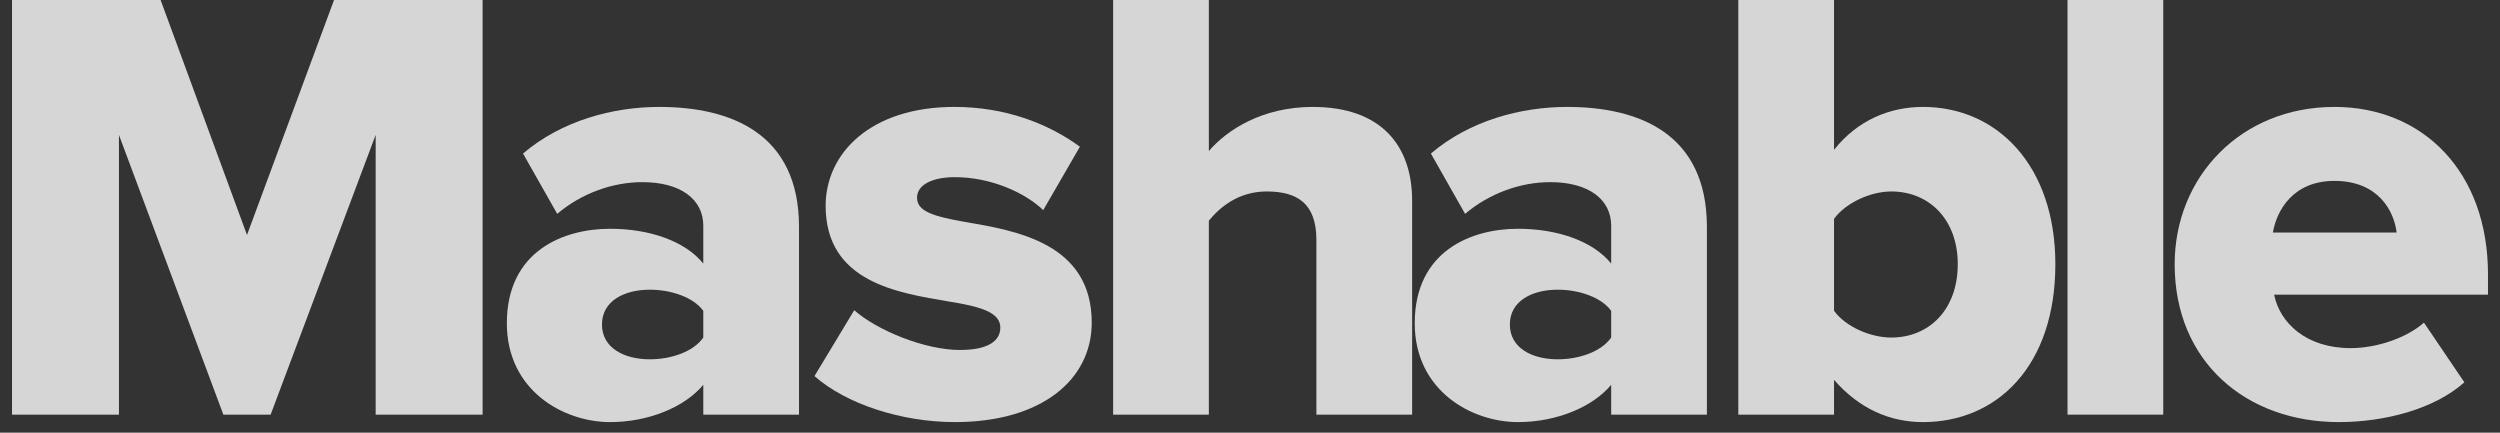
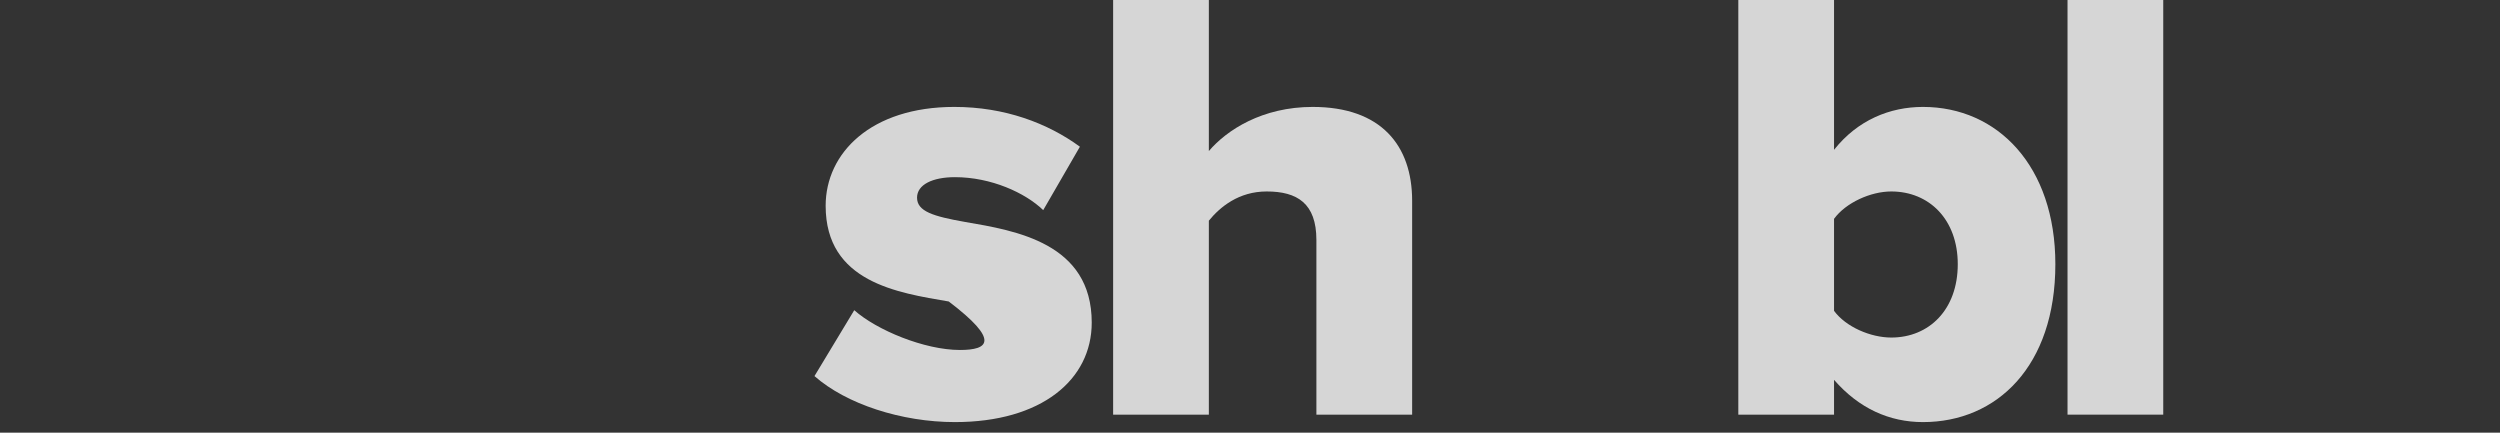
<svg xmlns="http://www.w3.org/2000/svg" width="104" height="18" viewBox="0 0 104 18" fill="none">
  <rect x="0" y="0" width="104" height="18" fill="#333333" stroke="none" />
-   <path d="M15.628 17.249H20.076V0H13.896L10.275 9.775L6.681 0H0.5V17.249H4.948V5.612L9.292 17.249H11.258L15.628 5.612V17.249Z" fill="white" fill-opacity="0.8" />
-   <path d="M29.257 17.249H33.239V9.439C33.239 5.56 30.421 4.448 27.421 4.448C25.507 4.448 23.361 5.017 21.758 6.387L23.18 8.896C24.188 8.043 25.481 7.577 26.723 7.577C28.326 7.577 29.257 8.301 29.257 9.387V10.965C28.507 10.034 27.033 9.517 25.378 9.517C23.464 9.517 21.085 10.422 21.085 13.447C21.085 16.266 23.464 17.559 25.378 17.559C26.981 17.559 28.481 16.938 29.257 16.008V17.249ZM29.257 14.042C28.843 14.637 27.912 14.947 27.033 14.947C25.973 14.947 25.042 14.482 25.042 13.499C25.042 12.516 25.973 12.051 27.033 12.051C27.912 12.051 28.843 12.361 29.257 12.93V14.042Z" fill="white" fill-opacity="0.8" />
-   <path d="M33.882 15.645C35.201 16.809 37.502 17.559 39.726 17.559C43.321 17.559 45.416 15.801 45.416 13.421C45.416 10.111 42.261 9.594 40.14 9.232C38.821 8.999 38.149 8.792 38.149 8.224C38.149 7.68 38.795 7.37 39.726 7.37C41.226 7.37 42.648 8.017 43.398 8.741L44.924 6.103C43.579 5.12 41.795 4.448 39.7 4.448C36.235 4.448 34.347 6.362 34.347 8.56C34.347 11.741 37.347 12.18 39.468 12.542C40.761 12.749 41.614 12.982 41.614 13.628C41.614 14.171 41.123 14.559 39.933 14.559C38.459 14.559 36.468 13.732 35.537 12.904L33.882 15.645Z" fill="white" fill-opacity="0.8" />
+   <path d="M33.882 15.645C35.201 16.809 37.502 17.559 39.726 17.559C43.321 17.559 45.416 15.801 45.416 13.421C45.416 10.111 42.261 9.594 40.14 9.232C38.821 8.999 38.149 8.792 38.149 8.224C38.149 7.68 38.795 7.37 39.726 7.37C41.226 7.37 42.648 8.017 43.398 8.741L44.924 6.103C43.579 5.12 41.795 4.448 39.7 4.448C36.235 4.448 34.347 6.362 34.347 8.56C34.347 11.741 37.347 12.18 39.468 12.542C41.614 14.171 41.123 14.559 39.933 14.559C38.459 14.559 36.468 13.732 35.537 12.904L33.882 15.645Z" fill="white" fill-opacity="0.8" />
  <path d="M54.762 17.249H58.745V8.353C58.745 6.051 57.452 4.448 54.607 4.448C52.513 4.448 51.038 5.405 50.288 6.284V0H46.306V17.249H50.288V9.18C50.754 8.611 51.53 7.965 52.694 7.965C53.961 7.965 54.762 8.456 54.762 9.982V17.249Z" fill="white" fill-opacity="0.8" />
-   <path d="M67.025 17.249H71.007V9.439C71.007 5.56 68.189 4.448 65.189 4.448C63.275 4.448 61.129 5.017 59.525 6.387L60.948 8.896C61.956 8.043 63.249 7.577 64.491 7.577C66.094 7.577 67.025 8.301 67.025 9.387V10.965C66.275 10.034 64.801 9.517 63.146 9.517C61.232 9.517 58.853 10.422 58.853 13.447C58.853 16.266 61.232 17.559 63.146 17.559C64.749 17.559 66.249 16.938 67.025 16.008V17.249ZM67.025 14.042C66.611 14.637 65.68 14.947 64.801 14.947C63.741 14.947 62.81 14.482 62.81 13.499C62.81 12.516 63.741 12.051 64.801 12.051C65.68 12.051 66.611 12.361 67.025 12.93V14.042Z" fill="white" fill-opacity="0.8" />
  <path d="M72.314 17.249H76.296V15.801C77.331 16.99 78.598 17.559 79.995 17.559C83.072 17.559 85.503 15.232 85.503 10.991C85.503 6.905 83.098 4.448 79.995 4.448C78.624 4.448 77.279 4.991 76.296 6.232V0H72.314V17.249ZM76.296 12.93V9.103C76.788 8.43 77.822 7.965 78.676 7.965C80.253 7.965 81.443 9.129 81.443 10.991C81.443 12.878 80.253 14.042 78.676 14.042C77.822 14.042 76.788 13.602 76.296 12.93Z" fill="white" fill-opacity="0.8" />
  <path d="M86.009 17.249H89.991V0H86.009V17.249Z" fill="white" fill-opacity="0.8" />
-   <path d="M90.466 10.991C90.466 15.051 93.44 17.559 97.294 17.559C99.207 17.559 101.276 17.016 102.517 15.904L100.836 13.421C100.138 14.042 98.897 14.482 97.785 14.482C95.923 14.482 94.837 13.421 94.604 12.258H103.5V11.404C103.5 7.163 100.811 4.448 97.112 4.448C93.208 4.448 90.466 7.37 90.466 10.991ZM97.112 7.525C98.949 7.525 99.595 8.792 99.699 9.672H94.552C94.707 8.767 95.38 7.525 97.112 7.525Z" fill="white" fill-opacity="0.8" />
</svg>